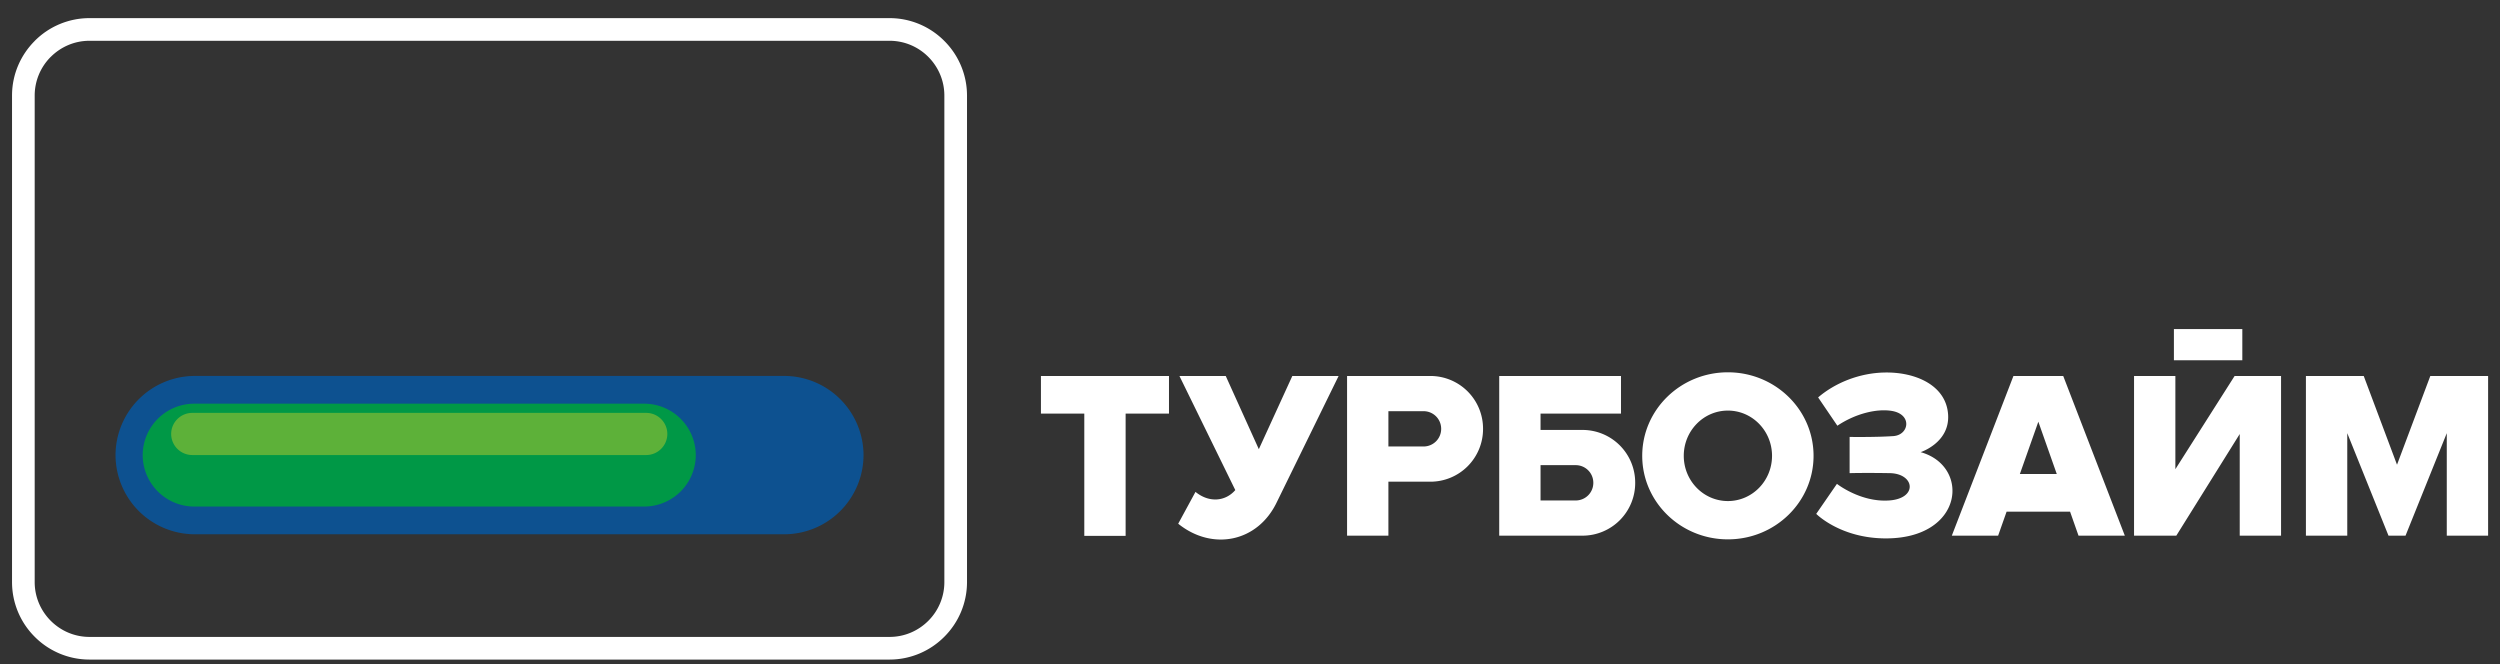
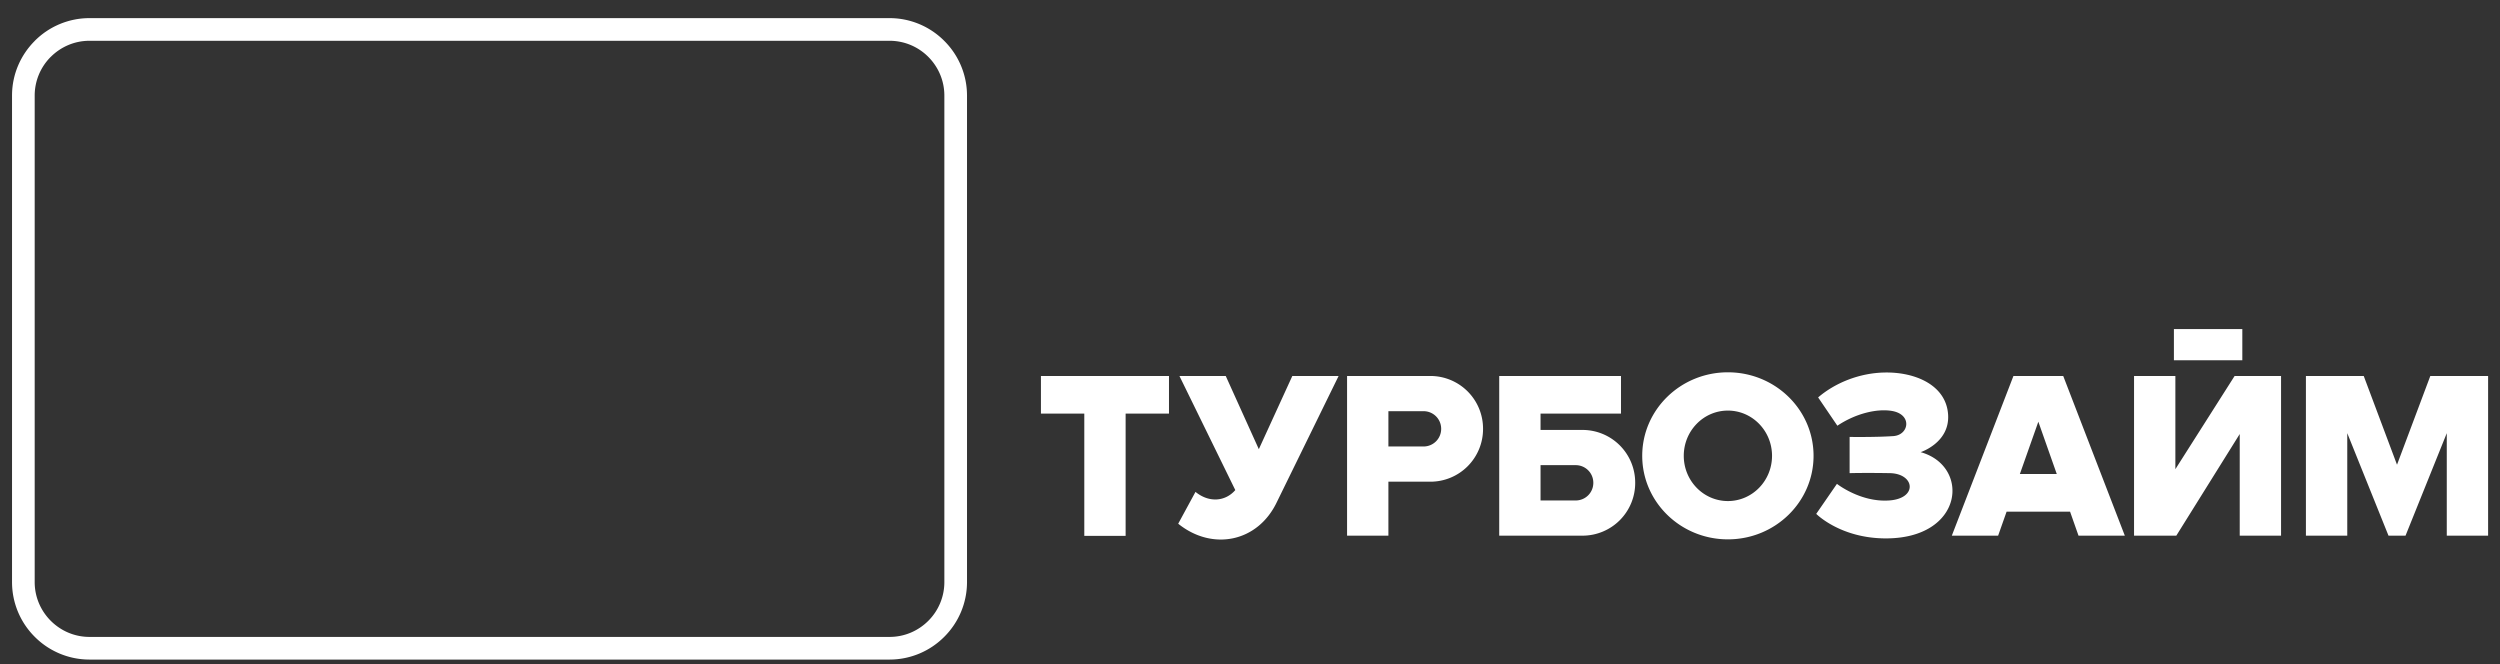
<svg xmlns="http://www.w3.org/2000/svg" viewBox="0 0 128 34" fill="none">
  <rect x="0" y="0" width="128" height="34" fill="#333333" stroke="none" />
  <path fill-rule="evenodd" clip-rule="evenodd" d="M53.296 19.25h6.556v1.928h-2.22v6.259h-2.116v-6.259h-2.22V19.25Zm39.792 1.097.985 1.45c.931-.624 2.019-.883 2.78-.759 1.07.174.895 1.232.089 1.29-.908.063-2.242.043-2.242.043v1.854s.78-.022 2.057 0 1.45 1.29-.022 1.398c-1.472.108-2.684-.85-2.684-.85l-1.06 1.537s1.212 1.234 3.506 1.256c4.06.038 4.398-3.702 1.84-4.416 0 0 1.488-.48 1.407-1.905-.087-1.523-1.681-2.207-3.263-2.172-1.297.027-2.531.536-3.392 1.274Zm16.175 7.08V19.25h2.116v4.772l3.033-4.772h2.378v8.176h-2.116v-5.204l-3.247 5.204h-2.164Zm2.041-10.58h3.503v1.6h-3.503v-1.6ZM60.387 19.25l2.86 5.842c-.505.585-1.341.662-2.038.092l-.885 1.63c1.73 1.398 4.072.964 5.058-1.122l3.155-6.442h-2.37l-1.715 3.748-1.694-3.748h-2.371Zm57.676 8.176V19.25h2.96l1.704 4.544 1.705-4.544h2.959v8.176h-2.116v-5.248l-2.112 5.248h-.872l-2.111-5.248v5.248h-2.117Zm-18.13 0 3.155-8.176h2.549l3.154 8.176h-2.371l-.432-1.227h-3.251l-.433 1.227h-2.37Zm5.374-3.156-.944-2.678-.946 2.678h1.89Zm-16.84-5.208c2.423 0 4.387 1.915 4.387 4.276 0 2.362-1.964 4.277-4.386 4.277s-4.386-1.915-4.386-4.277c0-2.361 1.964-4.276 4.386-4.276Zm0 1.96c-1.247 0-2.258 1.038-2.258 2.316 0 1.279 1.011 2.316 2.259 2.316s2.26-1.037 2.26-2.316c0-1.278-1.012-2.316-2.26-2.316ZM76.76 19.25v8.176h4.276a2.697 2.697 0 0 0 2.686-2.706 2.696 2.696 0 0 0-2.686-2.707h-2.16v-.835h4.119V19.25h-6.236Zm2.116 6.374v-1.808h1.805a.9.9 0 0 1 .897.904.9.9 0 0 1-.897.904h-1.805Zm-9.906 1.802V19.25h4.276a2.696 2.696 0 0 1 2.686 2.707 2.696 2.696 0 0 1-2.686 2.706h-2.16v2.763H68.97Zm2.116-6.373v1.807h1.805a.9.9 0 0 0 .897-.903.9.9 0 0 0-.897-.904h-1.805ZM4.58.928h40.967a3.95 3.95 0 0 1 2.798 1.164l.002.002a3.95 3.95 0 0 1 1.164 2.798v24.914a3.954 3.954 0 0 1-1.164 2.798l-.001.001-.001.001a3.952 3.952 0 0 1-2.798 1.164H4.58a3.952 3.952 0 0 1-2.8-1.164 3.953 3.953 0 0 1-1.164-2.8V4.892c0-1.09.446-2.08 1.164-2.798v-.002A3.953 3.953 0 0 1 4.58.928Zm40.967 1.16H4.58c-.77 0-1.471.315-1.98.824l-.001-.001a2.799 2.799 0 0 0-.823 1.98v24.915c0 .77.316 1.472.824 1.98.509.509 1.21.824 1.98.824h40.967c.772 0 1.473-.315 1.98-.822l.002-.002a2.794 2.794 0 0 0 .822-1.98V4.892c0-.772-.315-1.473-.823-1.981a2.8 2.8 0 0 0-1.981-.823Z" fill="#fff" />
-   <path fill-rule="evenodd" clip-rule="evenodd" d="M9.968 19.248h30.19a4.066 4.066 0 0 1 4.055 4.054 4.066 4.066 0 0 1-4.054 4.053H9.969a4.065 4.065 0 0 1-4.054-4.053 4.066 4.066 0 0 1 4.053-4.054Z" fill="url(#a)" />
-   <path fill-rule="evenodd" clip-rule="evenodd" d="M9.939 20.669H32.99a2.641 2.641 0 0 1 2.634 2.633 2.641 2.641 0 0 1-2.634 2.633H9.94a2.64 2.64 0 0 1-2.634-2.633 2.64 2.64 0 0 1 2.634-2.633Z" fill="url(#b)" />
-   <path fill-rule="evenodd" clip-rule="evenodd" d="M9.842 21.14h23.246c.593 0 1.079.485 1.079 1.079 0 .593-.486 1.079-1.08 1.079H9.843a1.082 1.082 0 0 1-1.079-1.08c0-.593.486-1.078 1.08-1.078Z" fill="url(#c)" />
  <defs>
    <linearGradient id="a" x1="25.346" y1="31.381" x2="25.678" y2="40.884" gradientUnits="userSpaceOnUse">
      <stop stop-color="#0D5190" />
      <stop offset="1" stop-color="#00A0E3" />
    </linearGradient>
    <linearGradient id="b" x1="21.465" y1="9.142" x2="21.465" y2="14.409" gradientUnits="userSpaceOnUse">
      <stop stop-color="#B0CB1F" />
      <stop offset="1" stop-color="#009846" />
    </linearGradient>
    <linearGradient id="c" x1="21.465" y1="9.517" x2="21.465" y2="11.675" gradientUnits="userSpaceOnUse">
      <stop stop-color="#FEFEFE" />
      <stop offset="1" stop-color="#5DB139" />
    </linearGradient>
  </defs>
</svg>